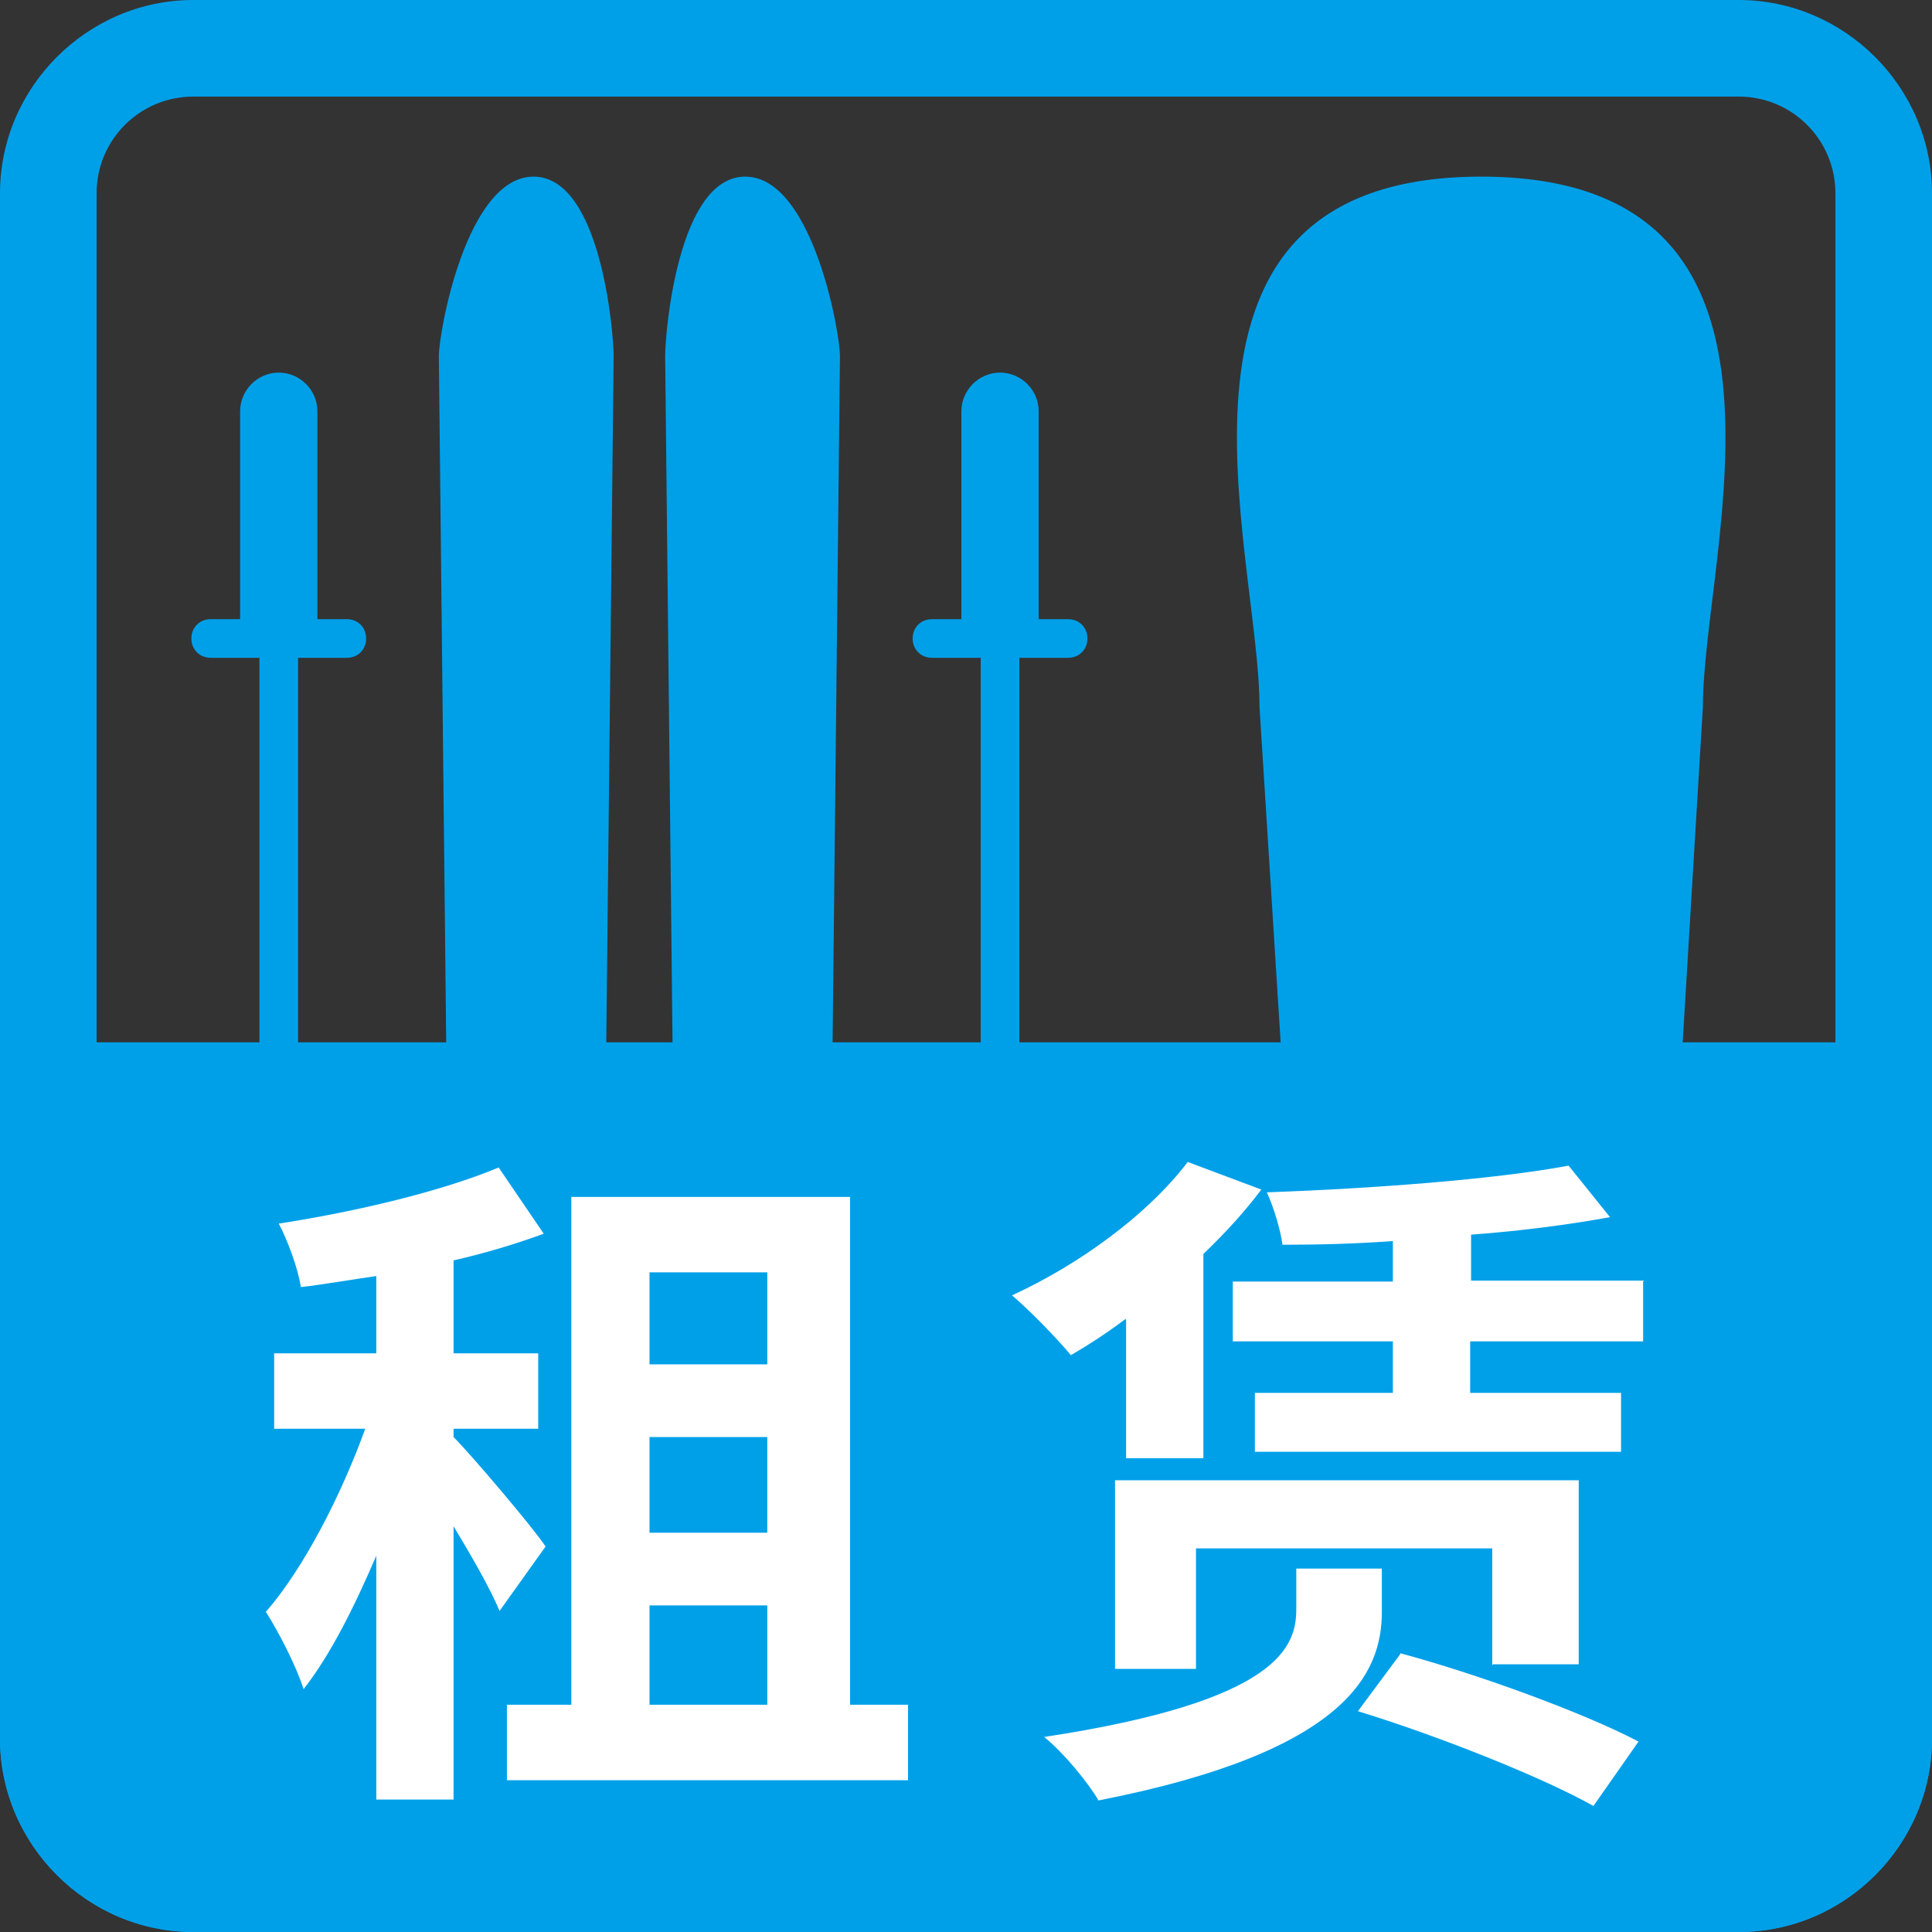
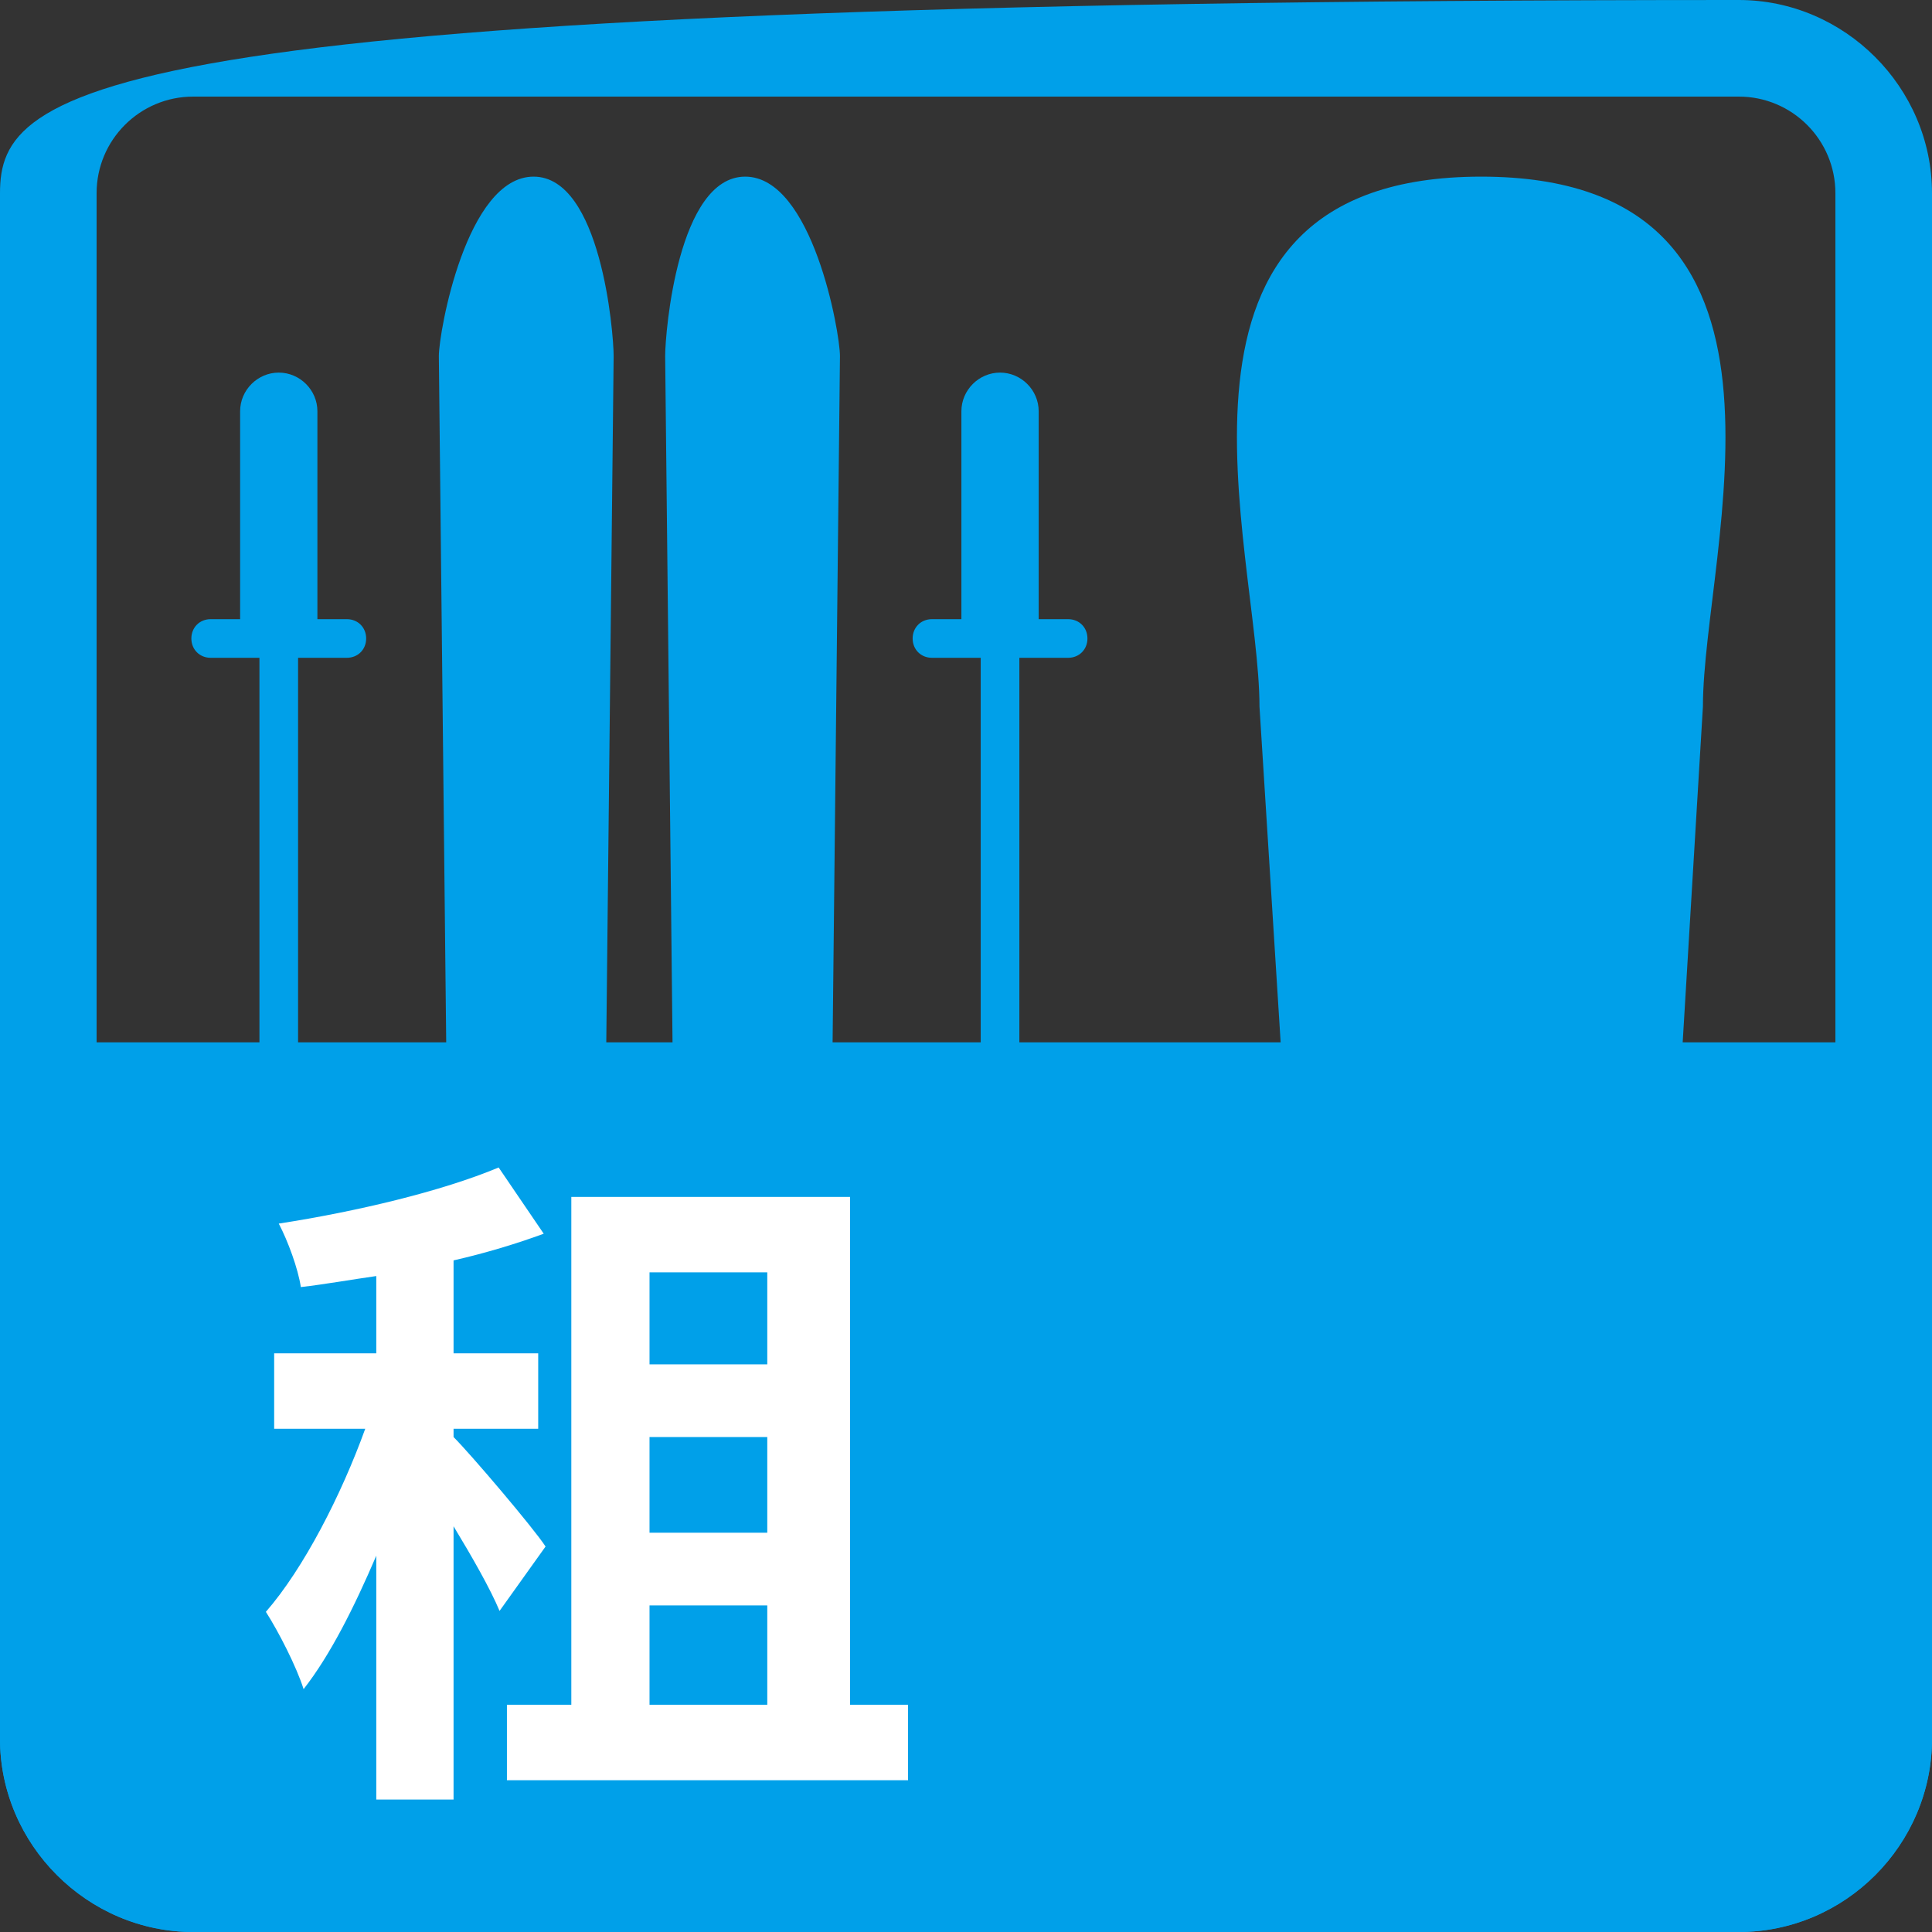
<svg xmlns="http://www.w3.org/2000/svg" id="_レイヤー_2" data-name="レイヤー 2" width="21" height="21" viewBox="0 0 21 21">
  <rect x="0" y="0" width="21" height="21" fill="#333333" stroke="none" />
  <defs>
    <style>
      .cls-1 {
        fill: #00a0e9;
      }

      .cls-1, .cls-2 {
        stroke-width: 0px;
      }

      .cls-2 {
        fill: #fff;
      }
    </style>
  </defs>
  <g id="_レイヤー_1-2" data-name="レイヤー 1">
    <g>
      <path class="cls-1" d="M18.29,11.33l.22-3.65c0-1.7,1.38-5.76-2.41-5.76-3.79,0-2.41,4.06-2.41,5.76l.23,3.65h-2.84v-4.18h.53c.12,0,.21-.09.21-.21s-.09-.21-.21-.21h-.32v-2.26c0-.23-.19-.42-.42-.42s-.42.19-.42.42v2.26h-.32c-.12,0-.21.09-.21.21s.09.21.21.21h.53v4.18h-1.61l.08-7.46h0c0-.26-.3-1.95-1.03-1.95s-.87,1.69-.87,1.95h0s.08,7.46.08,7.46h-.72l.08-7.46h0c0-.26-.14-1.95-.87-1.95s-1.03,1.69-1.03,1.95h0s.08,7.46.08,7.46h-1.61v-4.18h.53c.12,0,.21-.09.21-.21s-.09-.21-.21-.21h-.32v-2.26c0-.23-.19-.42-.42-.42s-.42.19-.42.42v2.26h-.32c-.12,0-.21.09-.21.21s.09.21.21.21h.53v4.18H0v7.57c0,1.15.95,2.1,2.1,2.1h16.8c1.16,0,2.1-.95,2.1-2.1v-7.57h-2.71Z" />
-       <path class="cls-1" d="M18.9,1.05c.58,0,1.05.47,1.05,1.05v16.8c0,.58-.47,1.05-1.05,1.05H2.1c-.58,0-1.05-.47-1.05-1.05V2.1c0-.58.47-1.05,1.05-1.05h16.8M18.9,0H2.1C.95,0,0,.95,0,2.1v16.8C0,20.05.95,21,2.1,21h16.8c1.15,0,2.1-.95,2.1-2.1V2.1c0-1.15-.95-2.1-2.1-2.1" />
+       <path class="cls-1" d="M18.9,1.05c.58,0,1.05.47,1.05,1.05v16.8c0,.58-.47,1.05-1.05,1.05H2.1c-.58,0-1.05-.47-1.05-1.05V2.1c0-.58.47-1.05,1.05-1.05h16.8M18.9,0C.95,0,0,.95,0,2.1v16.8C0,20.05.95,21,2.1,21h16.8c1.15,0,2.1-.95,2.1-2.1V2.1c0-1.15-.95-2.1-2.1-2.1" />
      <g>
        <path class="cls-2" d="M5.43,17.51c-.1-.24-.3-.59-.5-.92v2.97h-.84v-2.65c-.24.56-.5,1.08-.79,1.45-.08-.25-.27-.62-.41-.84.41-.47.82-1.27,1.08-1.99h-.99v-.82h1.11v-.84c-.28.04-.56.09-.82.12-.03-.2-.14-.5-.24-.69.84-.13,1.77-.35,2.39-.61l.49.72c-.3.11-.63.21-.98.29v1.01h.92v.82h-.92v.09c.19.19.87.99,1,1.19l-.5.7ZM9.87,18.53v.82h-4.36v-.82h.7v-5.52h3.03v5.52h.63ZM7.06,13.83v1h1.28v-1h-1.28ZM8.34,15.62h-1.28v1.04h1.28v-1.04ZM7.06,18.53h1.28v-1.08h-1.28v1.08Z" />
-         <path class="cls-2" d="M12.23,14.34c-.2.15-.4.28-.59.39-.14-.17-.45-.49-.64-.65.72-.33,1.47-.87,1.91-1.45l.8.3c-.18.24-.39.47-.63.7v2.22h-.84v-1.51ZM15.02,17.52c0,.66-.37,1.52-3.08,2.05-.11-.19-.37-.51-.59-.69,2.57-.39,2.74-.99,2.74-1.39v-.44h.93v.47ZM16.22,18.1v-1.27h-3.22v1.31h-.88v-2.05h5.04v2h-.93ZM17.86,13.93v.65h-1.88v.56h1.64v.64h-3.98v-.64h1.5v-.56h-1.74v-.65h1.74v-.44c-.41.03-.82.04-1.2.04-.02-.16-.1-.42-.17-.57,1.14-.04,2.48-.14,3.28-.29l.45.56c-.44.08-.96.15-1.51.19v.5h1.88ZM15.22,17.97c.82.22,1.98.64,2.59.96l-.49.7c-.57-.32-1.71-.77-2.56-1.03l.46-.62Z" />
      </g>
    </g>
  </g>
</svg>